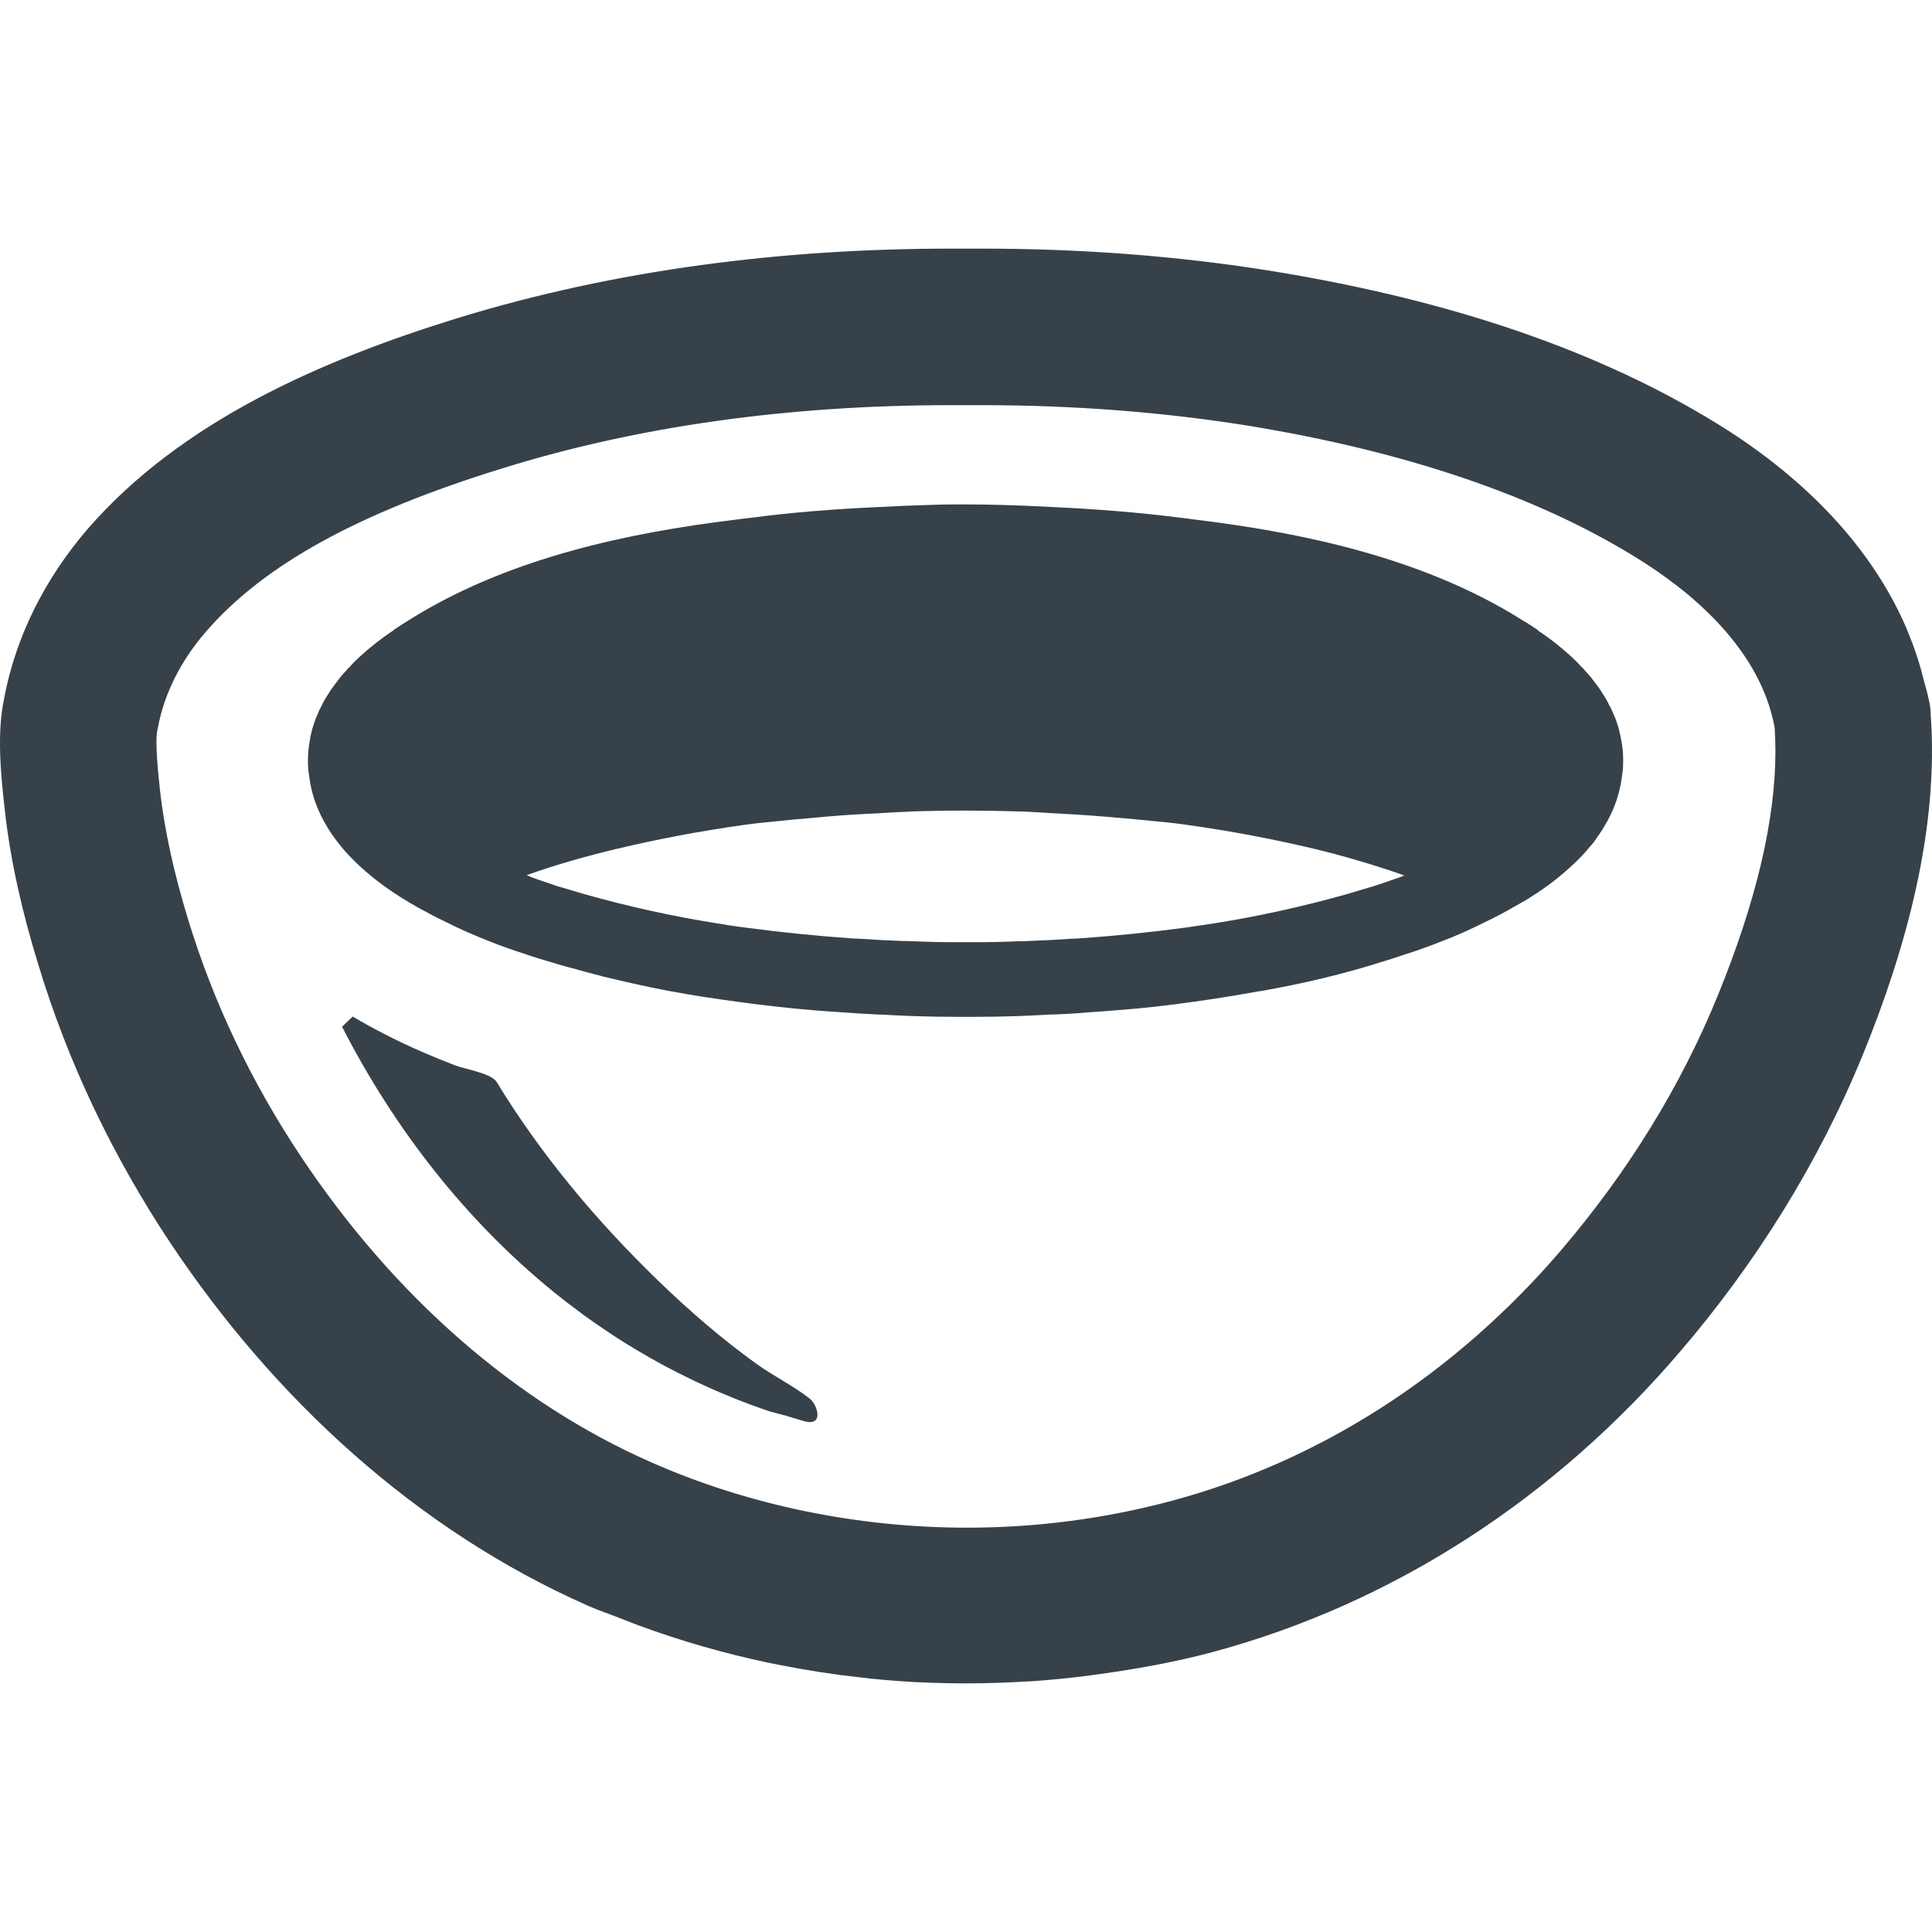
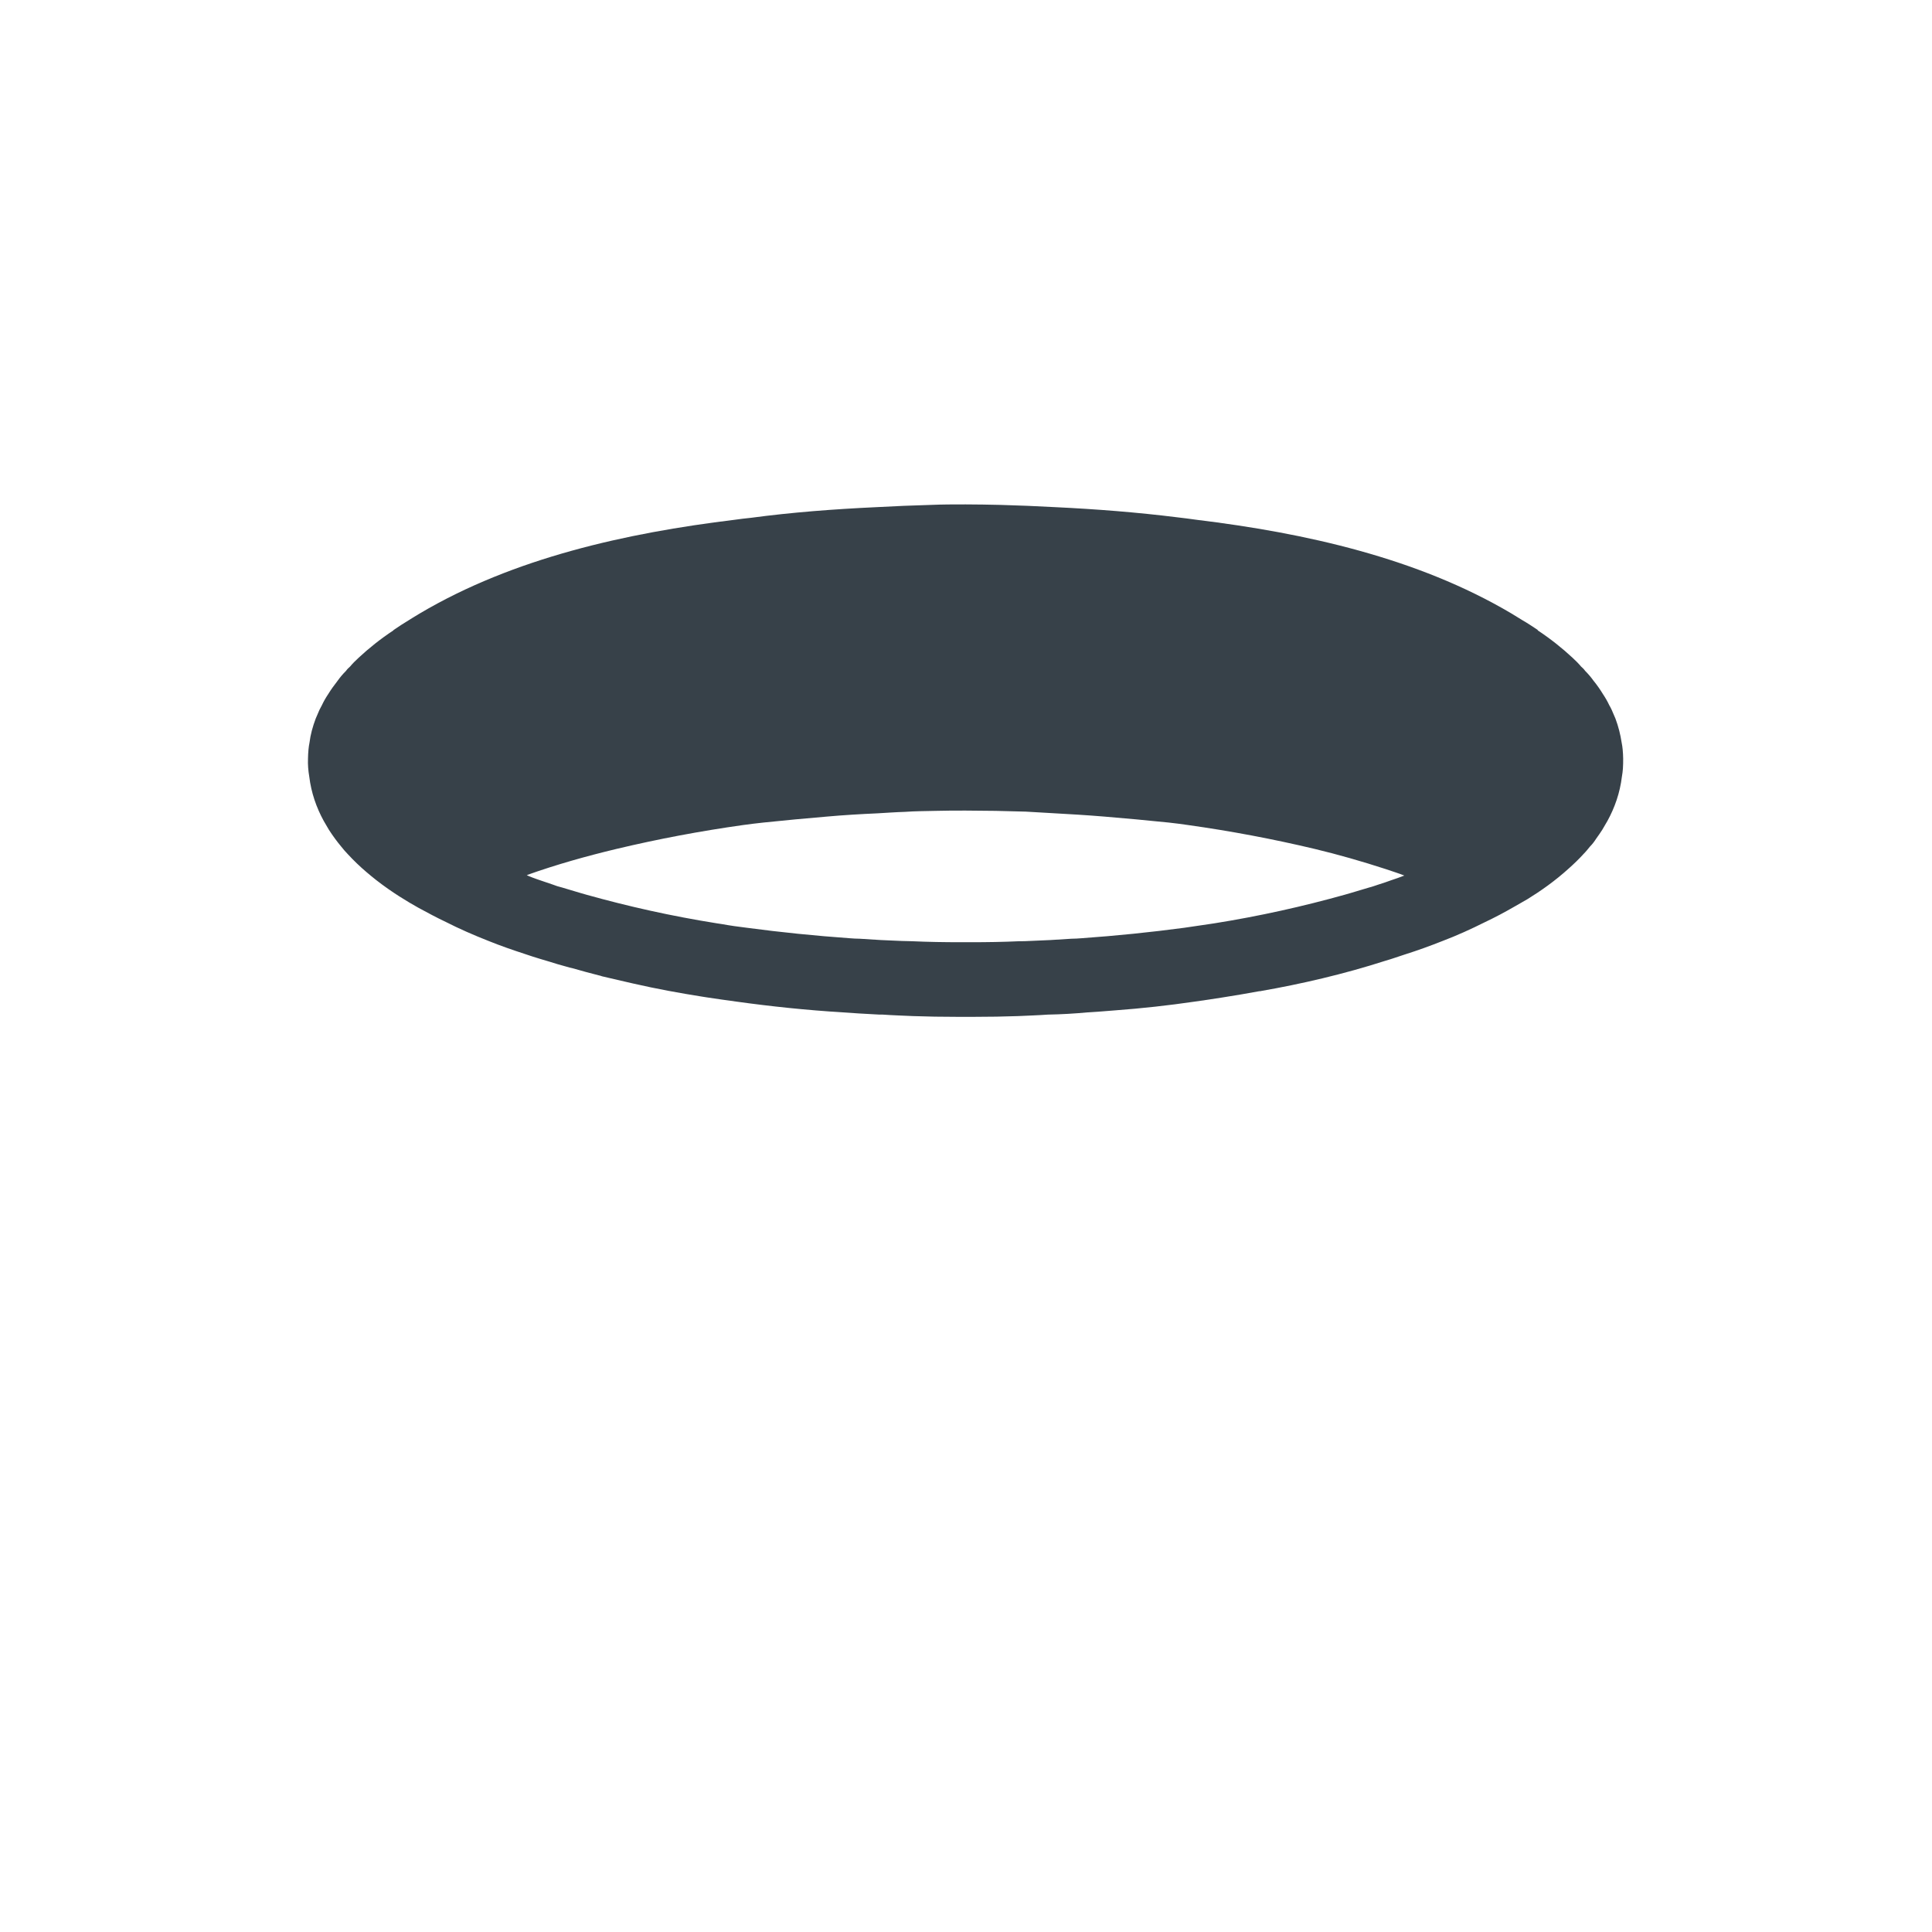
<svg xmlns="http://www.w3.org/2000/svg" version="1.1" id="_x31_0" x="0px" y="0px" viewBox="0 0 512 512" style="enable-background:new 0 0 512 512;" xml:space="preserve">
  <style type="text/css">
	.st0{fill:#374149;}
</style>
  <g>
-     <path class="st0" d="M511.638,189.154c0-1.312-0.207-2.695-0.555-4.008c-0.32-1.734-0.882-3.359-1.301-5.046   c-0.206-0.832-0.414-1.668-0.64-2.488c-0.958-3.406-2.106-6.715-3.438-9.934c-0.246-0.586-0.469-1.184-0.723-1.762   c-9.957-22.691-28.718-40.625-50.031-53.707c-35.262-21.706-76.809-33.668-117.461-40.304c-25.508-4.149-51.434-6.016-77.36-6.016   h-8.09c-44.246,0-88.766,5.461-131.145,18.527C85.43,95.408,48.098,111.518,23.207,140.21   c-11.059,12.859-19.012,28.206-22.122,44.937c-1.934,9.192-0.898,19.84,0.137,29.106c1.523,14.031,4.774,27.86,8.918,41.34   c7.953,26.27,19.843,50.954,34.984,73.766c27.516,41.274,65.192,76.118,110.821,96.235c2.824,1.242,5.762,2.214,8.633,3.343   c1.562,0.614,3.117,1.238,4.695,1.821c11.172,4.125,22.633,7.406,34.309,9.871c0.942,0.199,1.886,0.378,2.832,0.566   c7.238,1.441,14.527,2.57,21.867,3.374c0.886,0.098,1.77,0.215,2.656,0.305c4.039,0.398,8.074,0.722,12.129,0.93   c0.379,0.02,0.762,0.02,1.145,0.035c8.875,0.418,17.75,0.348,26.614-0.16c0.91-0.05,1.82-0.078,2.73-0.141   c4.675-0.316,9.32-0.781,13.965-1.355c1.266-0.16,2.523-0.336,3.785-0.512c10.114-1.406,20.168-3.21,30.008-5.843   c48.602-13.066,91.188-41.34,123.817-79.504c20.187-23.504,36.918-50.329,48.602-78.95   C505.138,251.378,513.918,219.573,511.638,189.154z M41.668,193.717l0.207-1.035c1.66-8.851,6.015-17.562,12.722-25.304   c15.344-17.7,40.301-31.454,78.602-43.278c35.742-11.129,75.77-16.73,118.84-16.73h8.09c24.614,0,48.395,1.867,70.723,5.461   c41.481,6.778,75.981,18.461,102.386,34.707c14.798,9.054,33.184,24.266,37.055,45.21c0.141,2.074,0.211,4.219,0.211,6.43   c0,18.113-5.118,39.754-15.211,64.504c-9.817,24.125-23.852,46.871-41.618,67.679c-28.207,32.906-63.882,55.86-103.148,66.367   c-17.493,4.703-35.742,7.122-54.27,7.122c-29.106,0-58.004-6.012-83.582-17.282c-36.02-15.832-68.164-43.902-92.985-81.164   c-13.203-19.84-23.23-40.996-29.867-62.84c-3.871-12.652-6.222-23.715-7.398-33.879C42.012,205.814,41.043,196.83,41.668,193.717z" />
-     <path class="st0" d="M200.566,361.502c-9.222-6.637-17.836-14.078-26-21.969c-16.367-15.828-31.121-33.379-42.984-52.855   c-1.52-2.278-8.309-3.332-10.723-4.254c-3.07-1.168-6.113-2.406-9.121-3.718c-6.258-2.742-12.383-5.813-18.25-9.309   c-2.695,2.558-0.14,0.066-2.836,2.695c13.864,27.074,32.746,51.286,55.868,70.118c0.086,0.07,0.171,0.145,0.258,0.214   c2.152,1.746,4.347,3.43,6.574,5.078c0.468,0.352,0.934,0.707,1.406,1.051c1.938,1.41,3.91,2.77,5.902,4.105   c0.825,0.555,1.649,1.106,2.477,1.645c1.718,1.114,3.457,2.191,5.215,3.246c1.226,0.738,2.461,1.457,3.703,2.164   c1.414,0.805,2.832,1.594,4.269,2.359c1.844,0.985,3.703,1.922,5.57,2.84c0.887,0.434,1.762,0.875,2.657,1.293   c6.386,3.004,12.926,5.668,19.629,7.886c1.141,0.301,2.598,0.688,4.297,1.137c1.55,0.462,3.074,0.973,4.645,1.391   c-3.645-0.981-28.004-7.406,0.242,0.07c0.278,0.07,0.258,0.062,0.047,0.007c4.871,1.207,3.34-4.328,1.141-6.07   C210.262,367.237,205.035,364.722,200.566,361.502z" />
    <path class="st0" d="M85.778,217.526c0.465,0.793,0.926,1.582,1.386,2.375c0.527,0.789,0.988,1.515,1.582,2.305   c0.527,0.726,1.054,1.386,1.648,2.11c0.594,0.726,1.122,1.386,1.778,2.046c1.582,1.711,3.23,3.293,4.945,4.746   c0.856,0.722,1.715,1.449,2.57,2.109c4.219,3.294,8.309,5.734,11.141,7.317c0.66,0.328,1.188,0.66,1.715,0.922   c0.66,0.332,1.32,0.727,1.976,1.055c1.254,0.66,2.442,1.254,3.696,1.847c3.492,1.778,7.25,3.426,11.27,5.008   c3.098,1.254,6.328,2.375,9.758,3.496c0.66,0.195,1.316,0.461,1.977,0.656c0.66,0.2,1.254,0.399,1.914,0.594   c0.855,0.266,1.582,0.461,2.438,0.726c1.45,0.461,2.965,0.922,4.484,1.32c0.59,0.195,1.184,0.328,1.778,0.461   c2.242,0.657,4.485,1.25,6.789,1.844c0.333,0.066,0.594,0.133,0.926,0.266c2.703,0.66,5.469,1.25,8.238,1.91   c6.328,1.449,12.527,2.57,18.394,3.496c0.394,0.062,0.855,0.129,1.25,0.195c2.703,0.398,5.34,0.793,7.848,1.121   c9.031,1.254,18.39,2.242,28.082,2.836c2.833,0.196,5.668,0.395,8.57,0.528c0.657,0.066,1.383,0.066,2.043,0.066   c2.703,0.195,5.34,0.262,8.043,0.394c3.754,0.133,7.578,0.195,11.402,0.195h4.945c3.825,0,7.649-0.062,11.406-0.195   c2.637-0.133,5.274-0.199,7.91-0.394c3.558-0.066,7.05-0.266,10.547-0.594c2.437-0.133,4.812-0.332,7.25-0.527   c7.184-0.527,14.238-1.32,21.031-2.309c2.438-0.328,4.942-0.722,7.512-1.121c3.297-0.527,6.527-1.054,9.691-1.648   c0.199,0,0.394,0,0.527-0.063c10.547-1.847,21.754-4.418,33.028-8.046c1.648-0.461,3.23-1.055,4.878-1.578   c3.558-1.121,6.989-2.375,10.153-3.629c3.824-1.449,7.582-3.164,11.273-5.008c1.25-0.594,2.438-1.187,3.692-1.847   c0.066,0,0.066-0.066,0.133-0.066c1.117-0.594,2.57-1.383,4.281-2.371c0.926-0.527,1.981-1.122,3.102-1.782   c3.426-2.109,7.317-4.812,11.074-8.238c1.254-1.121,2.57-2.374,3.758-3.691c0.661-0.66,1.184-1.32,1.778-2.046   c0.66-0.657,1.187-1.383,1.649-2.11c0.594-0.79,1.054-1.516,1.582-2.305l1.387-2.375c1.91-3.492,3.297-7.382,3.82-11.734   c0.133-0.656,0.199-1.382,0.266-2.11c0.066-0.922,0.066-1.781,0.066-2.636c0-0.79-0.066-1.649-0.133-2.438   c-0.066-0.594-0.129-1.188-0.262-1.782c-0.332-2.176-0.859-4.285-1.649-6.394c-0.332-0.789-0.66-1.516-0.992-2.305   c-0.195-0.398-0.394-0.859-0.656-1.254c-0.461-0.989-0.989-1.914-1.649-2.902c-0.726-1.188-1.582-2.438-2.504-3.558   c-0.66-0.922-1.386-1.782-2.242-2.637c-0.266-0.395-0.661-0.79-1.055-1.122c-0.66-0.793-1.449-1.582-2.309-2.371   c-2.703-2.507-5.734-4.945-9.226-7.254l0.062-0.066c-1.382-0.922-2.766-1.844-4.152-2.637c-0.988-0.594-1.91-1.187-2.898-1.778   c-24.856-14.703-54.653-21.293-83.329-24.789c-1.777-0.262-3.492-0.461-5.14-0.66c-10.547-1.317-21.426-2.176-32.434-2.699   c-4.879-0.266-9.692-0.465-14.438-0.594c-3.098-0.066-6.195-0.133-9.226-0.133c-3.102,0-6.2,0-9.231,0.133   c-4.746,0.129-9.558,0.328-14.37,0.594c-11.34,0.523-22.547,1.382-33.356,2.832c-1.453,0.133-2.902,0.332-4.351,0.527   c-28.676,3.496-58.473,10.086-83.325,24.789c-0.992,0.59-1.98,1.184-2.902,1.778c-1.386,0.855-2.77,1.715-4.086,2.637h-0.066   l0.066,0.066c-3.496,2.309-6.527,4.746-9.23,7.254c-0.859,0.79-1.649,1.578-2.309,2.371c-0.394,0.332-0.789,0.726-1.054,1.122   c-0.856,0.855-1.582,1.714-2.238,2.637c-0.926,1.187-1.782,2.37-2.508,3.558c-0.66,0.988-1.187,1.914-1.649,2.902   c-0.262,0.461-0.461,0.855-0.656,1.254c-0.332,0.789-0.66,1.516-0.992,2.305c-0.789,2.11-1.383,4.218-1.649,6.394   c-0.129,0.594-0.195,1.187-0.262,1.782c-0.066,0.789-0.133,1.648-0.133,2.438c-0.066,1.582,0.066,3.164,0.332,4.746   C82.484,210.143,83.867,214.034,85.778,217.526z M239.774,215.154c2.703-0.199,5.473-0.199,8.176-0.266   c5.274-0.133,10.61-0.066,15.886,0c2.699,0.066,5.34,0.133,7.977,0.199c2.238,0.133,4.547,0.262,6.789,0.394   c4.68,0.262,9.36,0.528,14.043,0.922c5.602,0.461,11.27,0.988,17.07,1.582c1.715,0.199,3.43,0.398,5.145,0.661   c11.27,1.582,22.476,3.691,33.554,6.328c6.246,1.5,12.523,3.297,18.758,5.324c1.653,0.578,3.41,1.102,4.989,1.73   c-1.133,0.438-2.321,0.875-3.508,1.254c-1.121,0.395-2.176,0.79-3.297,1.118c-0.859,0.266-1.649,0.594-2.508,0.793   c-1.25,0.394-2.504,0.726-3.758,1.122c-0.922,0.262-1.711,0.527-2.699,0.789c-11.078,3.102-22.547,5.672-34.543,7.582   c-0.461,0.066-0.926,0.133-1.32,0.199c-2.309,0.329-4.547,0.657-6.723,0.989c-8.902,1.187-17.934,2.11-27.226,2.77   c-0.859,0.062-1.715,0.129-2.637,0.129c-3.691,0.266-7.382,0.465-11.141,0.594c-0.859,0.066-1.714,0.066-2.637,0.066   c-4.285,0.199-8.57,0.266-12.922,0.266h-2.703c-4.218,0-8.57-0.066-12.918-0.266c-0.86,0-1.715-0.066-2.641-0.066   c-3.758-0.129-7.45-0.328-11.141-0.594c-0.922,0-1.778-0.066-2.637-0.129c-9.293-0.66-18.324-1.582-27.226-2.77   c-2.238-0.266-4.547-0.594-6.722-0.989c-0.462-0.066-0.922-0.133-1.317-0.199c-12-1.91-23.469-4.48-34.543-7.582   c-0.992-0.262-1.781-0.527-2.703-0.789c-1.254-0.395-2.507-0.727-3.758-1.122c-0.859-0.199-1.648-0.461-2.508-0.793   c-1.117-0.394-2.172-0.722-3.293-1.118c-0.722-0.23-1.422-0.503-2.133-0.762c-0.465-0.206-0.942-0.336-1.394-0.613   c7.859-2.805,15.844-5.035,23.766-6.934c11.074-2.637,22.282-4.746,33.554-6.328c1.844-0.262,3.626-0.462,5.402-0.661   c5.672-0.594,11.34-1.121,16.813-1.582c4.414-0.394,8.898-0.66,13.317-0.856C234.894,215.416,237.332,215.221,239.774,215.154z" />
  </g>
</svg>